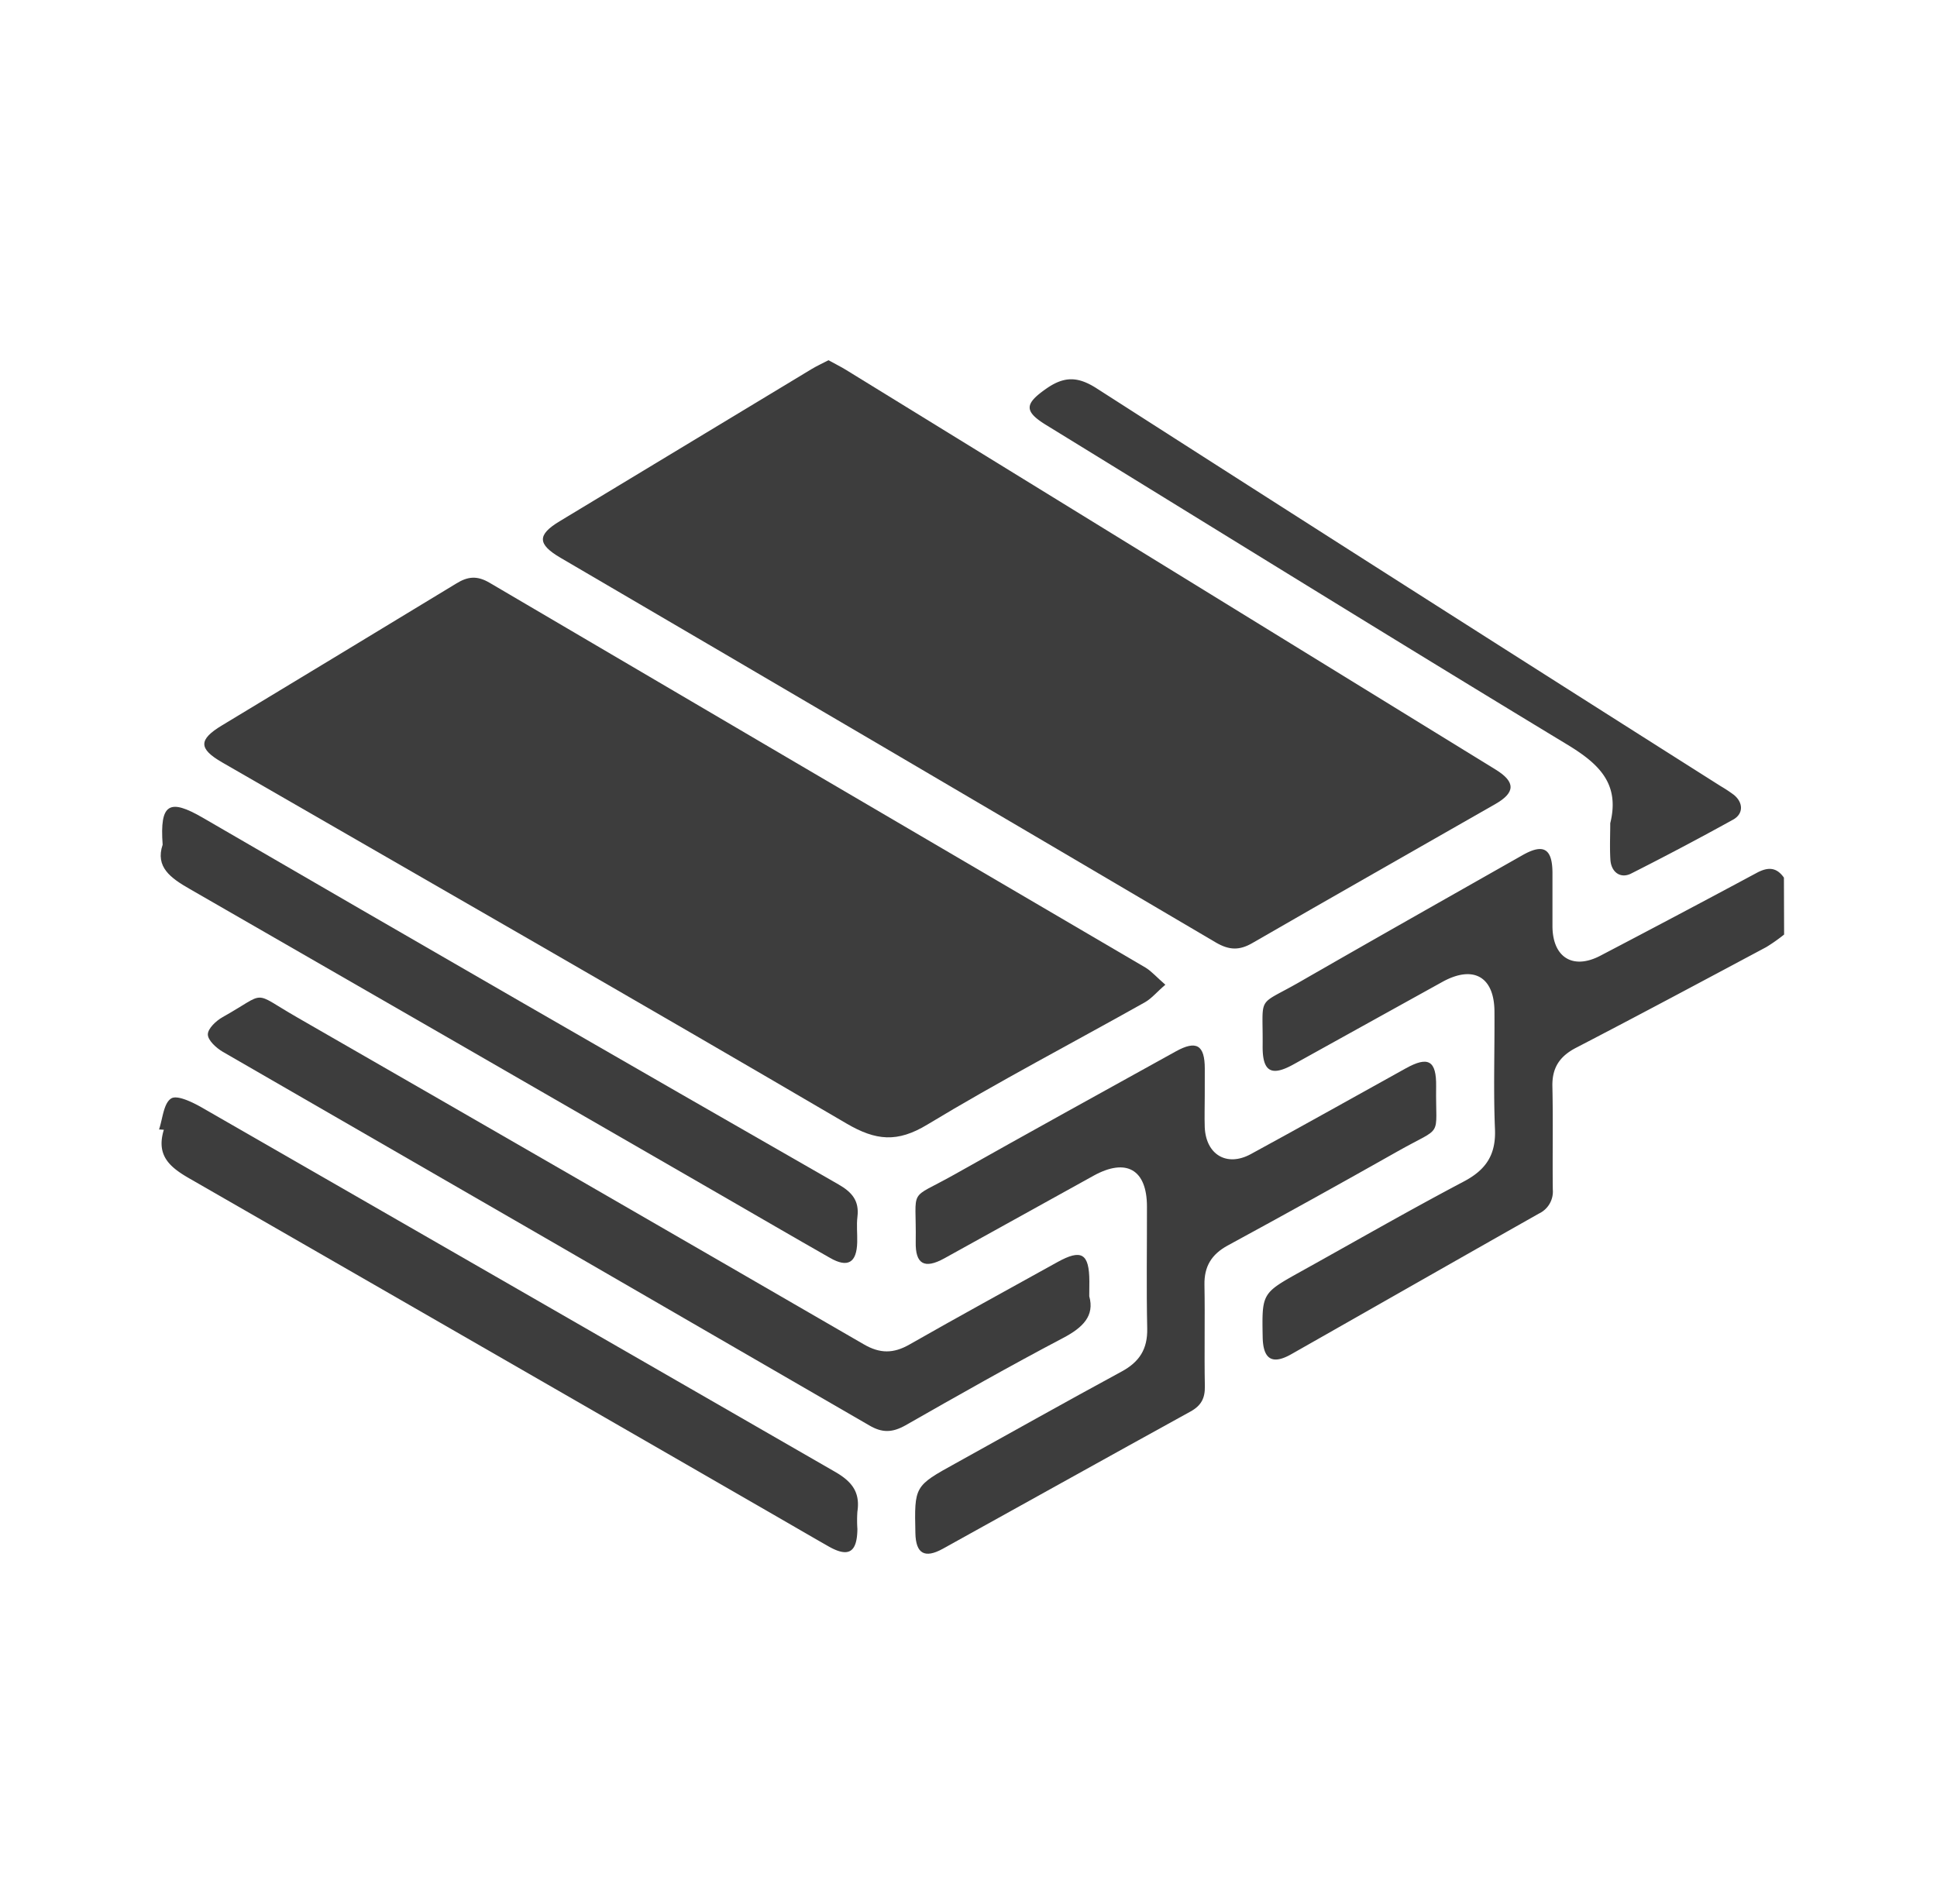
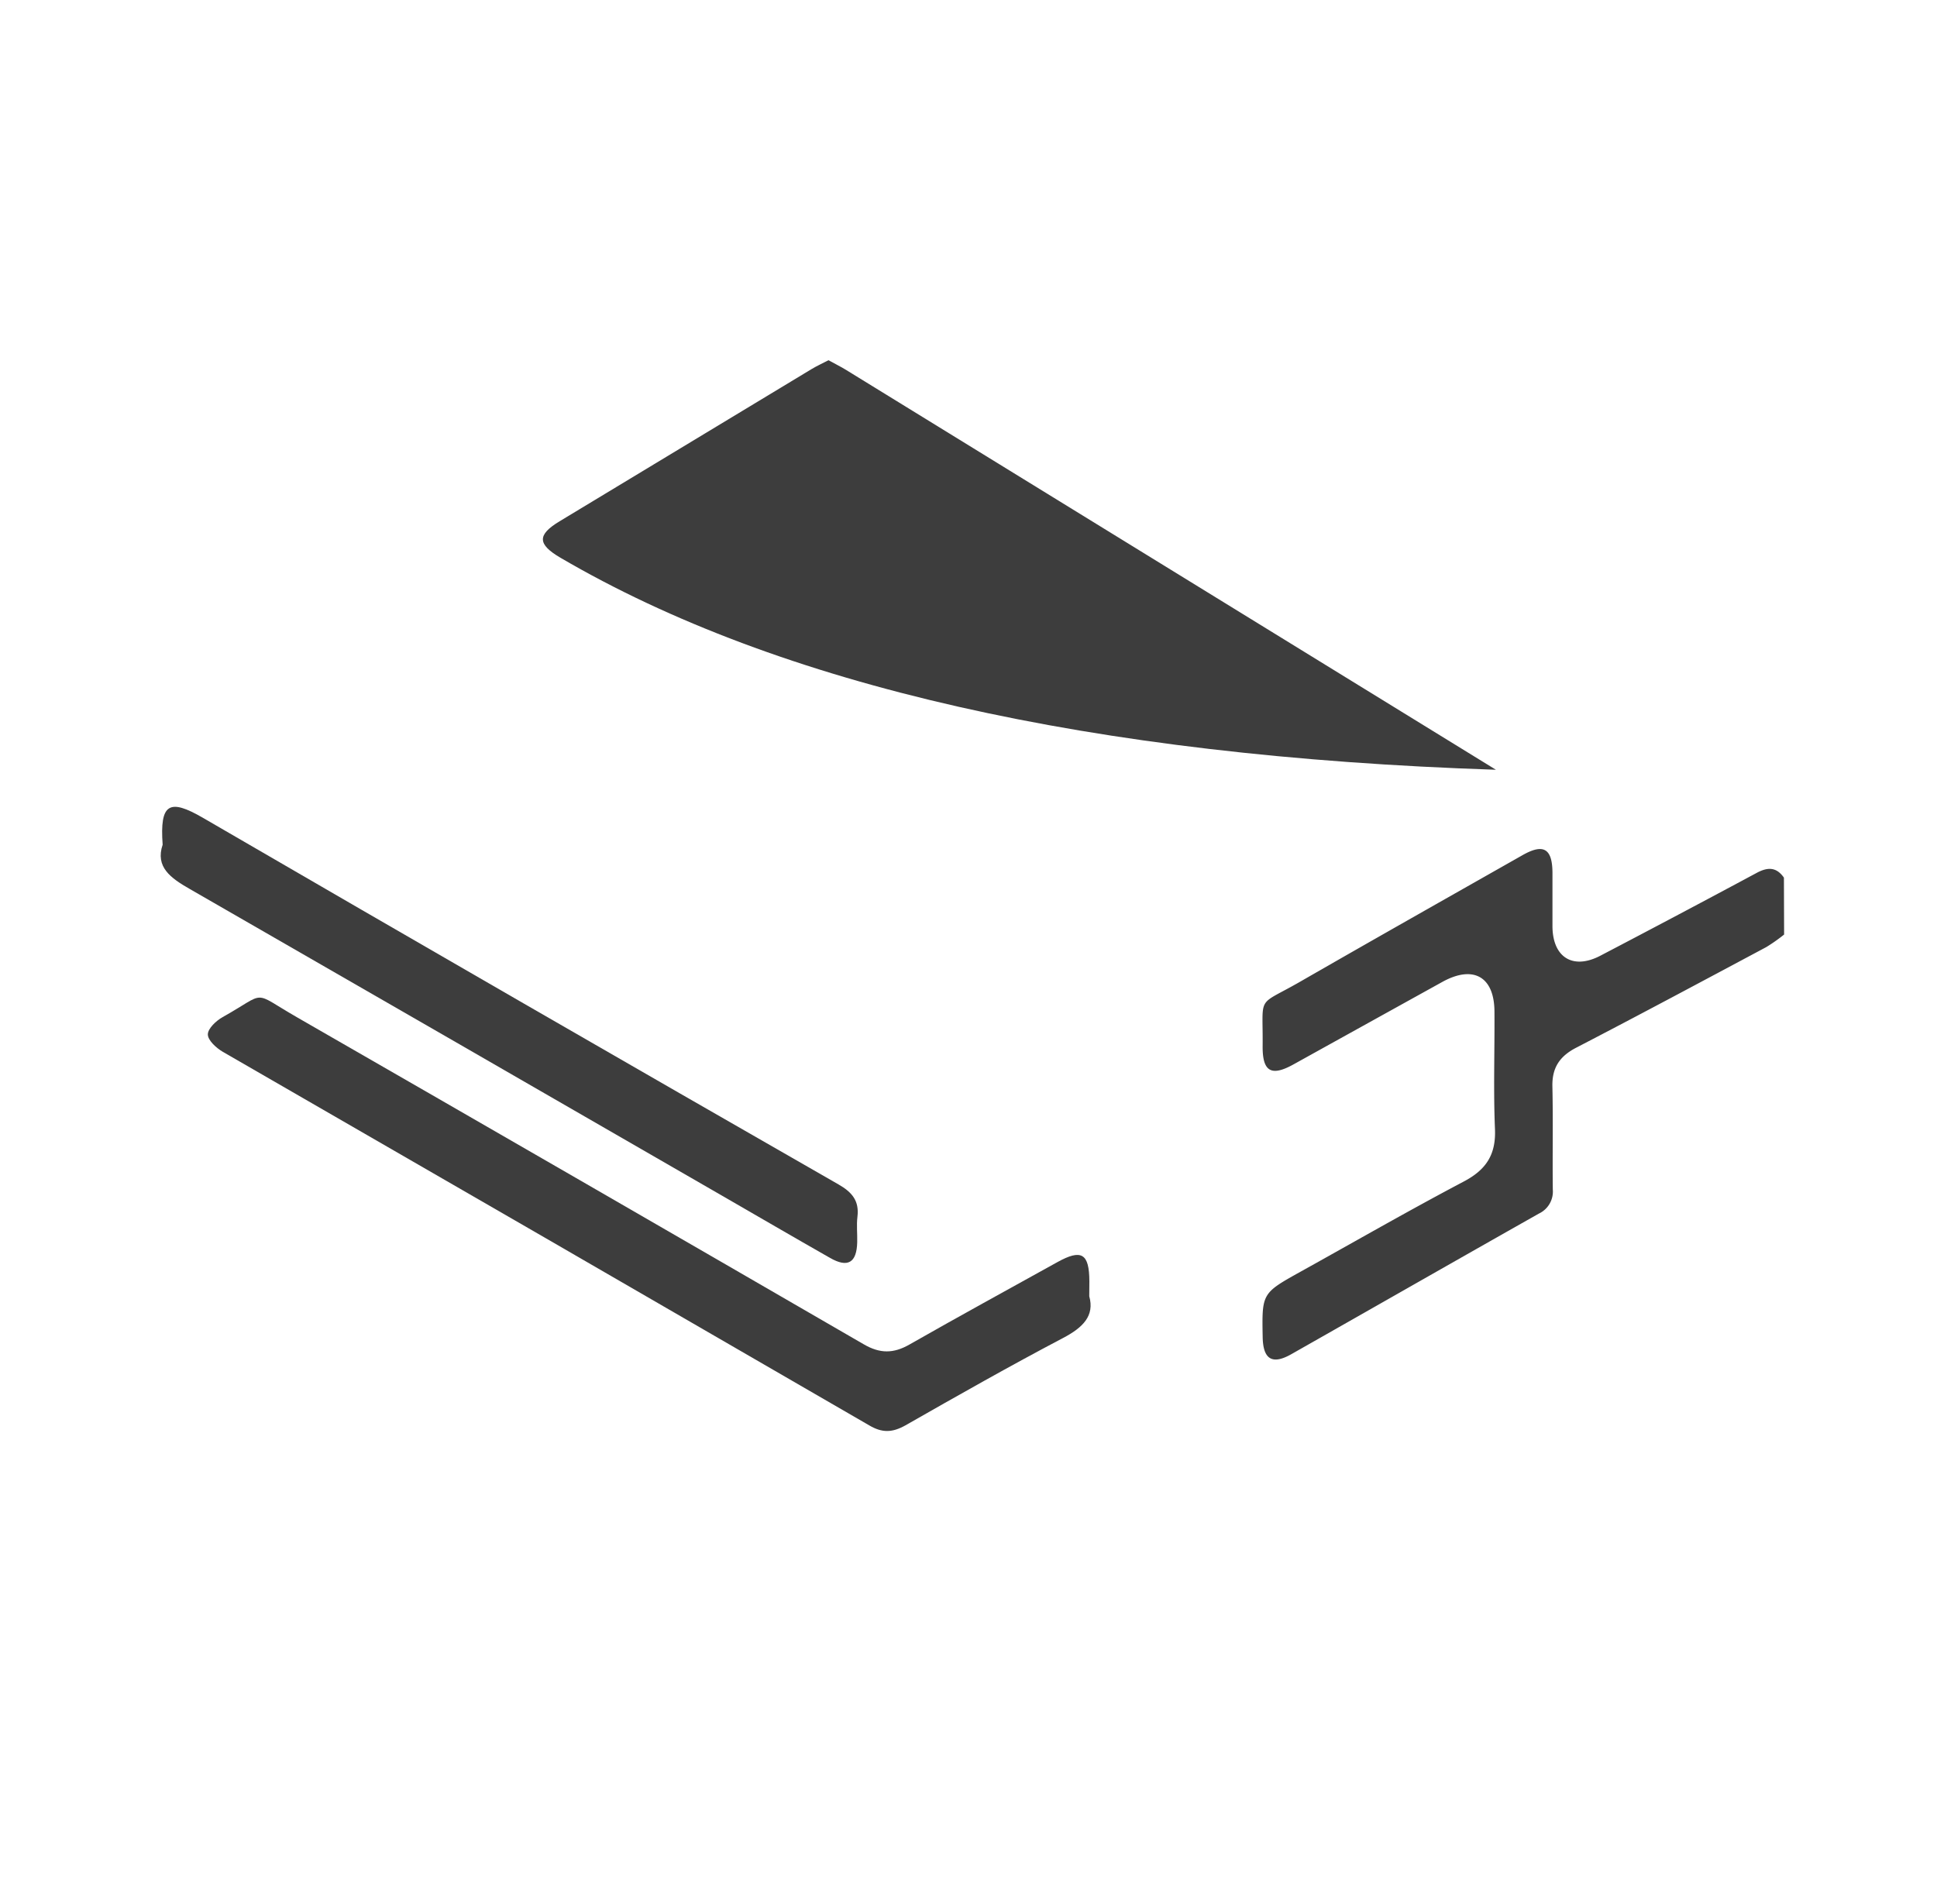
<svg xmlns="http://www.w3.org/2000/svg" id="Layer_1" data-name="Layer 1" viewBox="0 0 534 525">
  <path d="M491.85,257.7a47.16,47.16,0,0,1-4.93,3.47c-17.44,9.31-34.86,18.64-52.4,27.74-4.56,2.36-6.67,5.53-6.55,10.69.21,9.46,0,18.92.11,28.38a6.71,6.71,0,0,1-3.82,6.66c-22.78,12.87-45.49,25.86-68.25,38.77-5.27,3-7.8,1.44-7.91-4.71-.22-12.07-.23-12.08,10.39-18,15-8.33,29.86-16.88,45-24.87,6.19-3.25,8.94-7.4,8.65-14.47-.45-10.75-.07-21.53-.14-32.3,0-9.73-5.78-13-14.29-8.34q-20.6,11.41-41.19,22.83c-6.08,3.36-8.5,1.94-8.43-5.13.14-14.41-1.84-10.72,10.26-17.67,20.41-11.74,40.91-23.32,61.39-34.94,5.79-3.29,8.23-1.83,8.25,4.92,0,4.94,0,9.89,0,14.84.11,8.47,5.66,11.88,13.14,8q21.63-11.31,43.14-22.86c3.08-1.66,5.45-1.65,7.53,1.3Z" style="fill:#3d3d3d" />
-   <path d="M228.4,99.33c1.78,1,3.46,1.8,5,2.77l153,94.16q13,8,26,16c5.42,3.36,5.39,6.28-.13,9.44-22.33,12.78-44.71,25.47-67,38.34-3.57,2.07-6.36,2-10-.1Q245,206.74,154.51,153.8c-6.38-3.74-6.44-6.31-.25-10.05q34.71-21,69.42-41.94C225.15,100.92,226.72,100.21,228.4,99.33Z" style="fill:#3d3d3d" />
-   <path d="M321.27,271.54c-2.36,2-3.79,3.8-5.62,4.83-20,11.24-40.4,21.88-60,33.74-8.26,5-14.16,4.46-22.3-.31-57.17-33.51-114.69-66.44-172.09-99.56-6.58-3.79-6.58-6.3,0-10.25q32.28-19.5,64.52-39.08c3.23-2,5.79-2.21,9.19-.21q90.39,53.16,180.87,106.14C317.5,267.86,318.88,269.48,321.27,271.54Z" style="fill:#3d3d3d" />
-   <path d="M332.13,302.12c0,2.91-.1,5.83,0,8.73.33,7.53,6.07,11,12.69,7.4,14.3-7.77,28.48-15.77,42.73-23.65,6.22-3.45,8.47-2.16,8.37,5-.21,14.66,2.24,10.61-10.54,17.84q-23.34,13.2-46.9,26c-4.47,2.43-6.53,5.77-6.43,10.87.17,9.31-.07,18.63.11,27.94.06,3.32-1,5.36-4,7-22.79,12.55-45.51,25.24-68.27,37.84-5,2.75-7.41,1.29-7.53-4.3-.29-13-.29-13,11.07-19.27,15.25-8.46,30.45-17,45.79-25.32,4.92-2.66,7.17-6.21,7.05-11.86-.24-11.2-.05-22.41-.07-33.61,0-10.24-5.7-13.52-14.75-8.51Q280.9,335.62,260.32,347c-5.45,3-8,1.61-7.87-4.54.23-15.55-2.4-11.23,10.69-18.6,20.26-11.42,40.62-22.65,61-33.93,5.69-3.16,8-1.77,8,4.74C332.14,297.17,332.13,299.65,332.13,302.12Z" style="fill:#3d3d3d" />
+   <path d="M228.4,99.33c1.78,1,3.46,1.8,5,2.77l153,94.16q13,8,26,16Q245,206.74,154.51,153.8c-6.38-3.74-6.44-6.31-.25-10.05q34.71-21,69.42-41.94C225.15,100.92,226.72,100.21,228.4,99.33Z" style="fill:#3d3d3d" />
  <path d="M300.29,357.44c1.52,5.4-1.75,8.63-7.2,11.5-14.66,7.71-29.08,15.89-43.47,24.1-3.57,2-6.37,2.15-10,0q-89-51.58-178.19-103c-1.8-1.05-4.12-3.16-4.13-4.79s2.29-3.78,4.09-4.79c12.5-7,7.72-7.3,20.39,0q78.26,45,156.36,90.24c4.47,2.6,8.19,2.56,12.57.06,13.51-7.7,27.16-15.17,40.76-22.71,6.69-3.71,8.82-2.44,8.85,5.29Z" style="fill:#3d3d3d" />
  <path d="M44.84,232.92c-.83-11.42,1.85-12.78,11.1-7.41q87.47,50.81,175.23,101.1c3.75,2.15,5.75,4.53,5.21,8.94-.28,2.29,0,4.65-.06,7-.14,5.66-2.59,7.12-7.47,4.33-10.1-5.75-20.15-11.61-30.22-17.42Q125.55,287.28,52.42,245.2C47,242.11,42.77,239.09,44.84,232.92Z" style="fill:#3d3d3d" />
-   <path d="M43.85,311.45c1-3,1.25-7.21,3.33-8.54,1.64-1.05,5.84,1,8.43,2.47q87.3,50.19,174.56,100.45c4.71,2.7,7,5.64,6.2,11a34.75,34.75,0,0,0,0,4.79c-.07,6.51-2.46,7.94-8,4.77-5.05-2.88-10.07-5.81-15.1-8.71Q132.78,371.28,52.29,325c-5.56-3.18-9.29-6.39-7.12-13.47Z" style="fill:#3d3d3d" />
-   <path d="M443.92,227c2.74-11-3.23-16.47-12-21.77-48-29.07-95.67-58.64-143.46-88-6.3-3.87-6-5.91.14-10.17,4.86-3.34,8.59-3.25,13.68,0q85.9,55.1,172.1,109.73a38.62,38.62,0,0,1,3.63,2.4c2.6,2.13,2.67,5.23-.23,6.83q-13.92,7.69-28.12,14.87c-2.94,1.47-5.49-.4-5.7-3.83S443.92,230.34,443.92,227Z" style="fill:#3d3d3d" />
</svg>